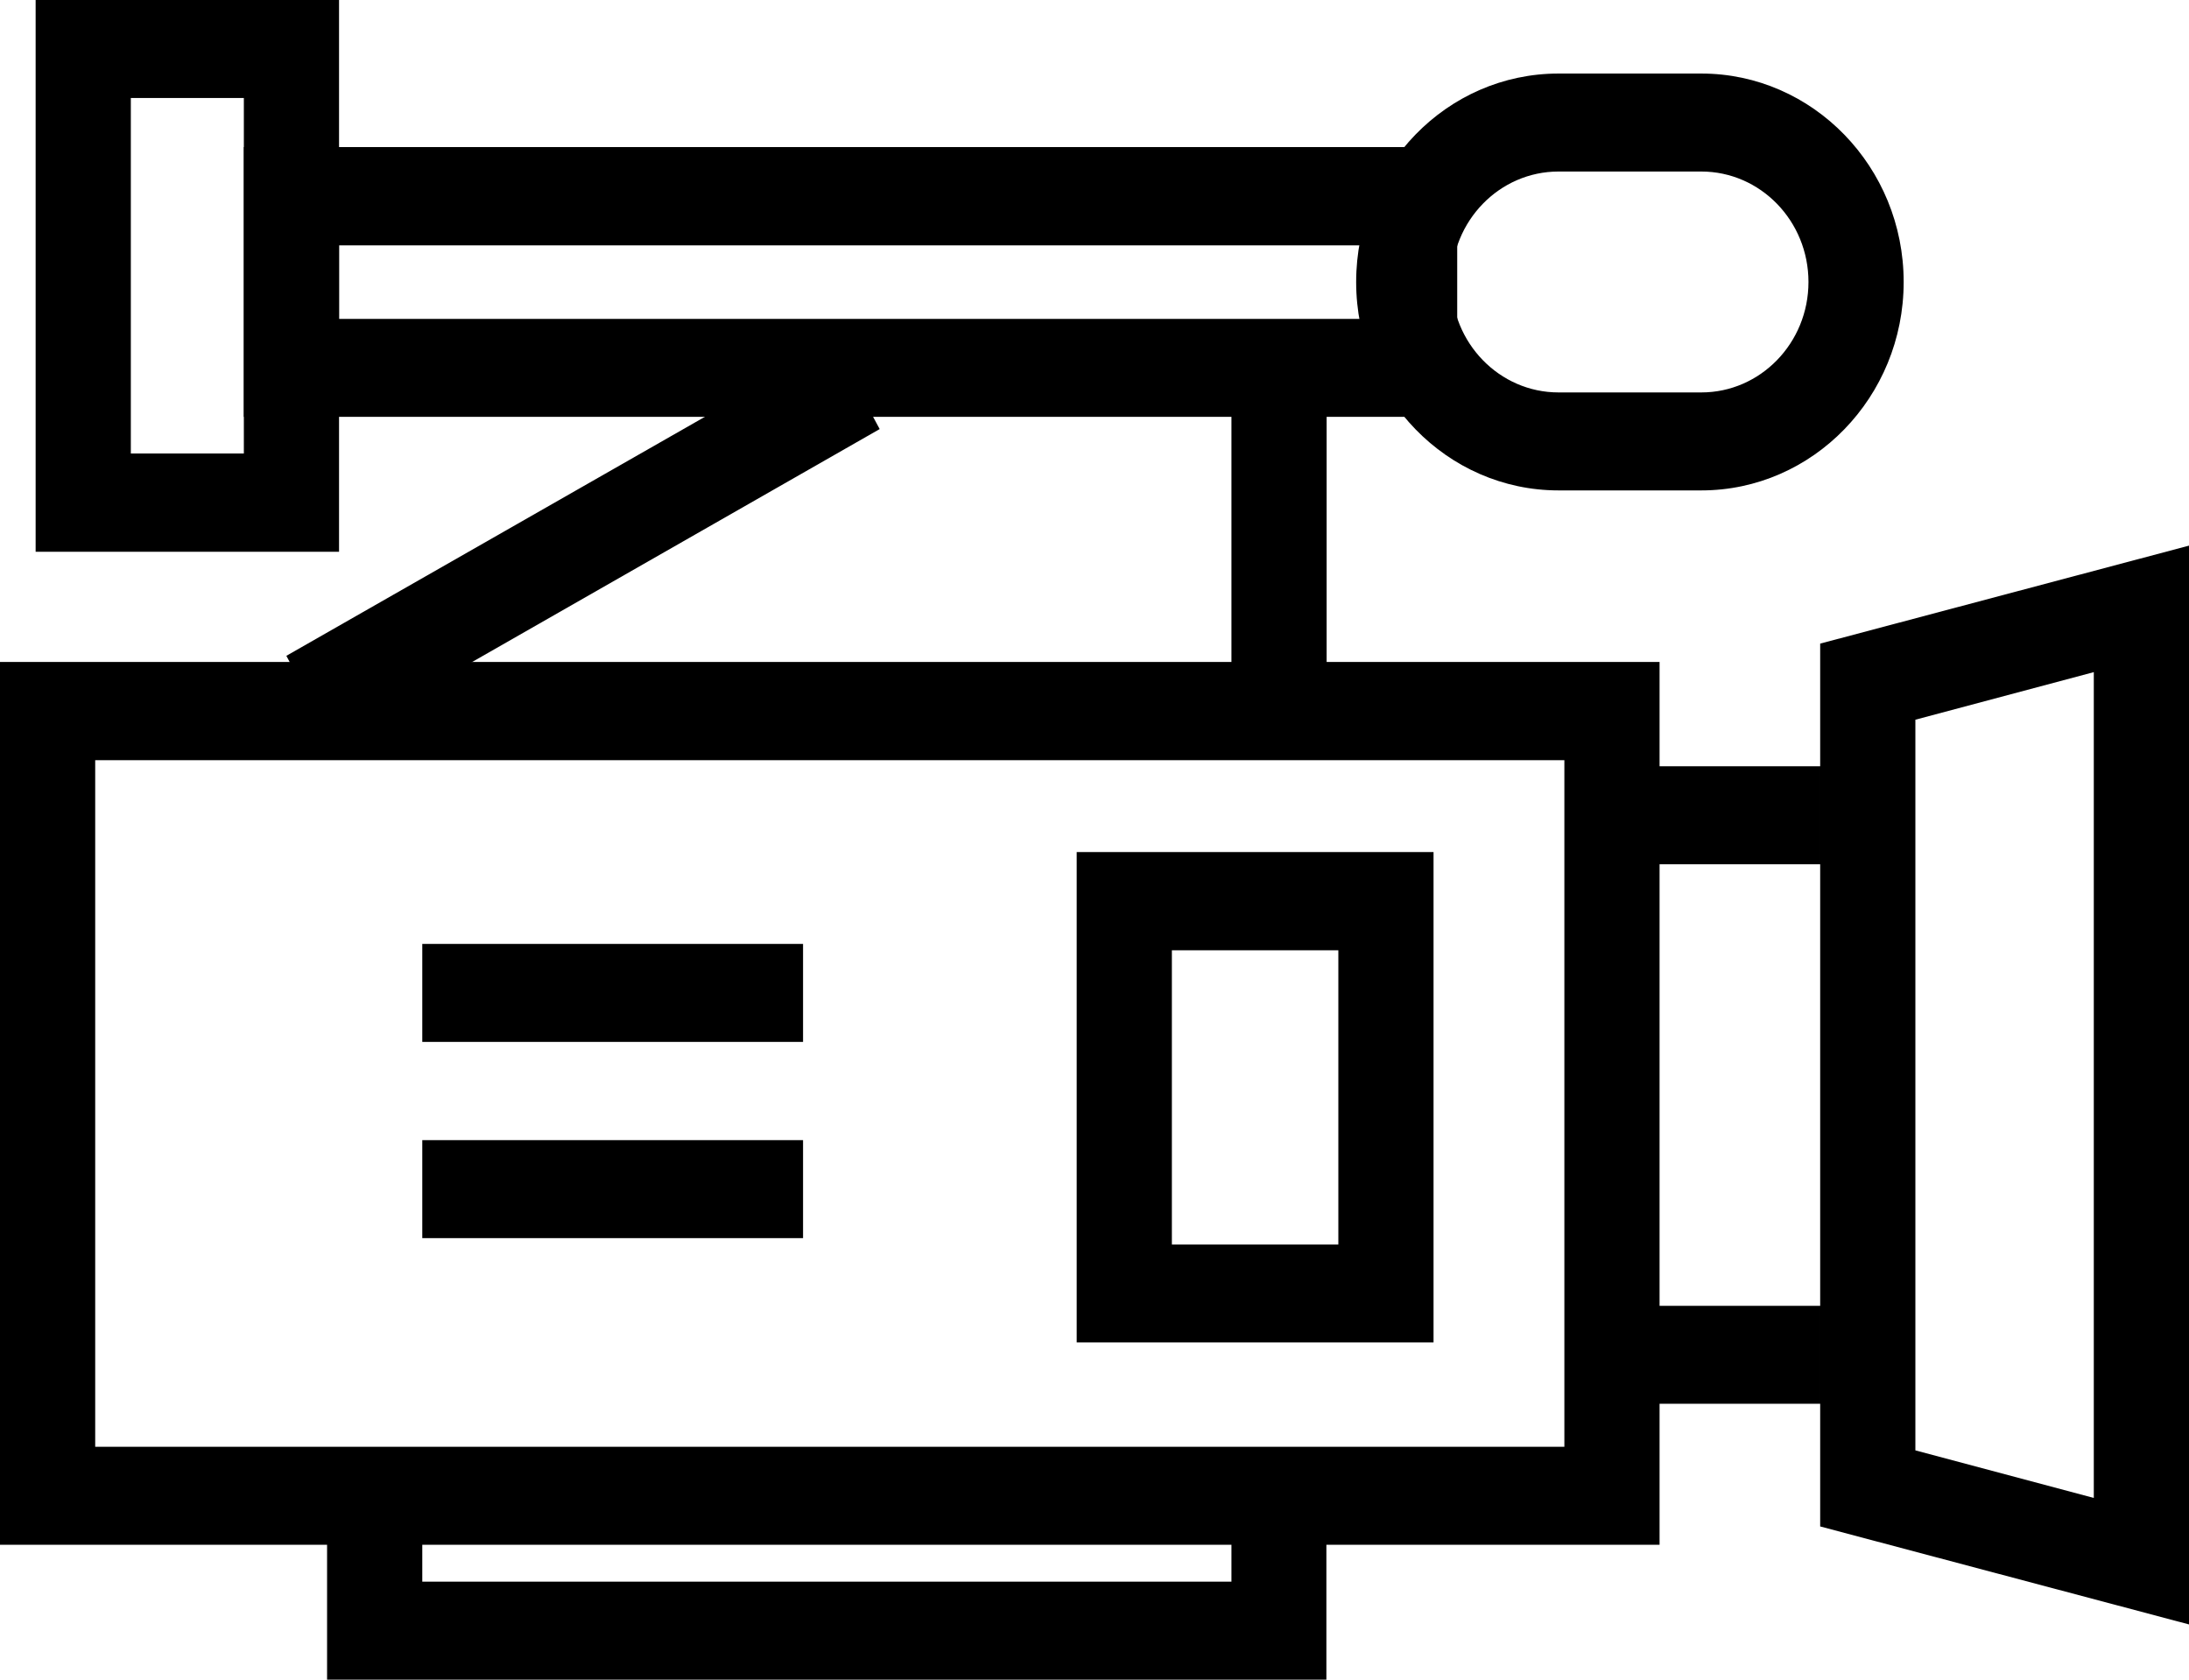
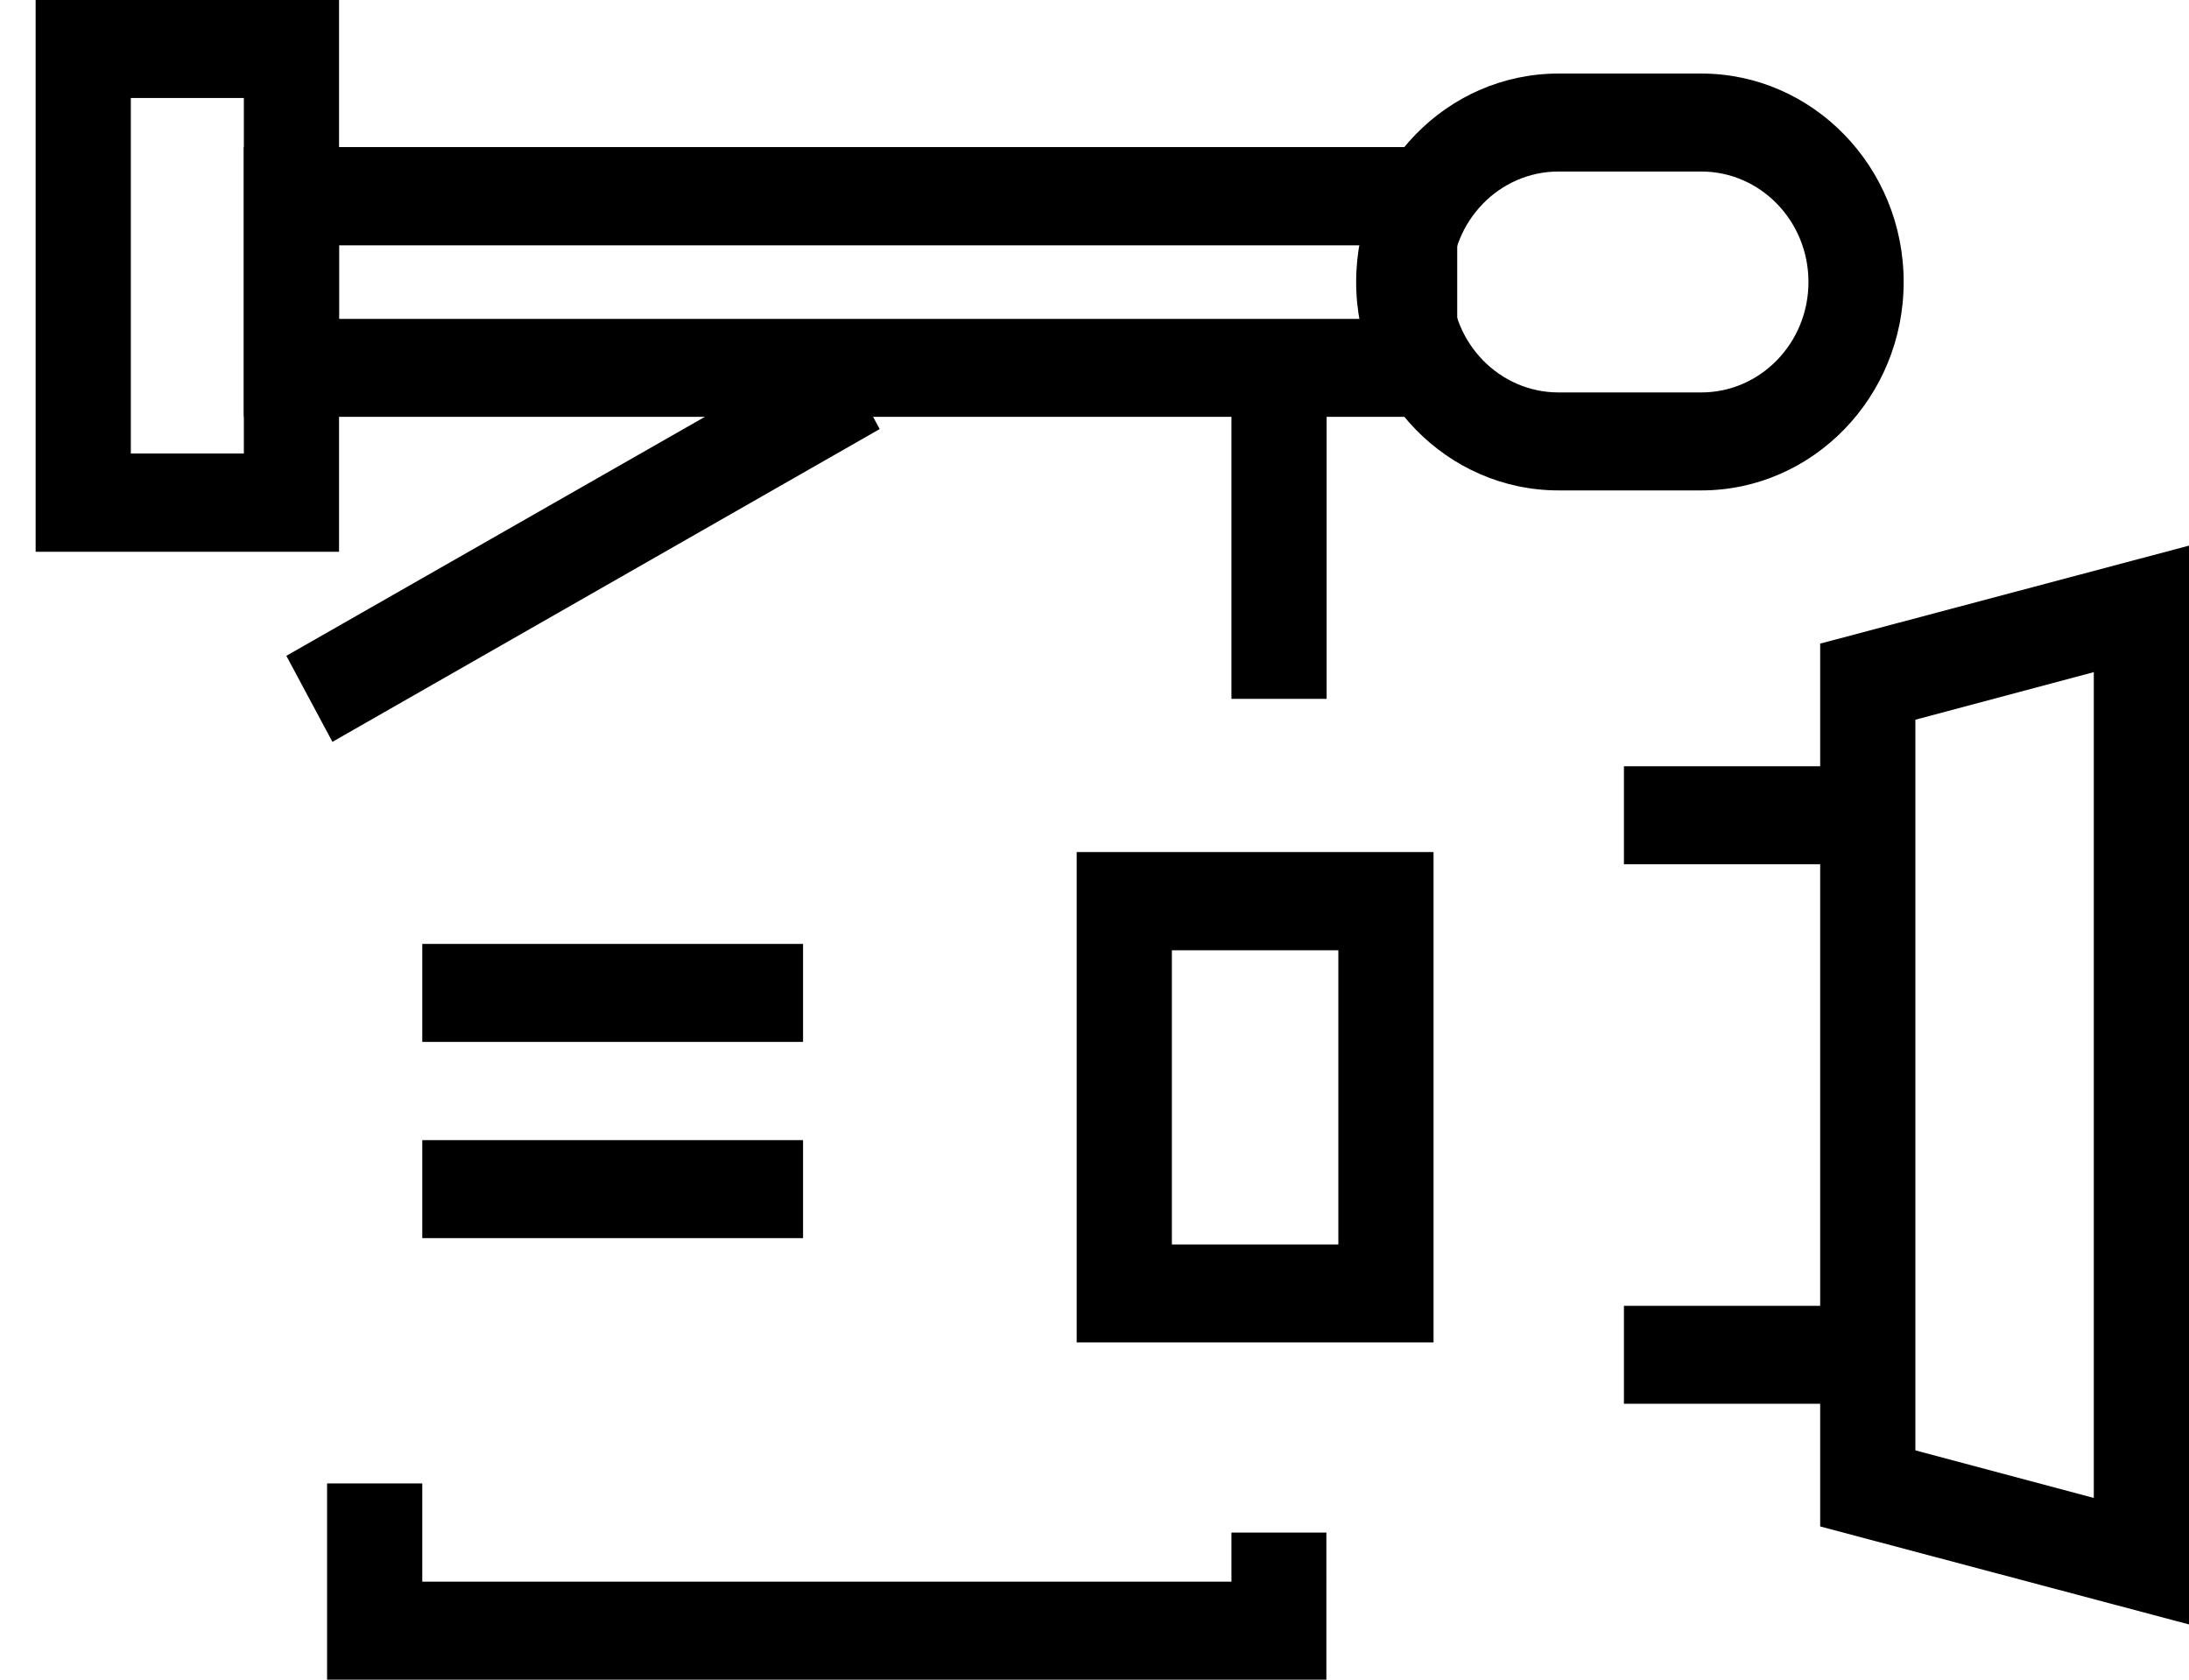
<svg xmlns="http://www.w3.org/2000/svg" xmlns:xlink="http://www.w3.org/1999/xlink" viewBox="0 0 86 66">
  <defs>
    <path id="a" d="M0 0h86v66H0z" />
  </defs>
  <clipPath id="b">
    <use xlink:href="#a" overflow="visible" />
  </clipPath>
  <path clip-path="url(#b)" d="M75.25 56.99V28.28l7.01-1.87v32.45l-7.01-1.87zm-3.74-31.7v34.69L86 63.83V21.44l-14.49 3.85zM63.8 51.31h7.71v3.85H63.8zM63.8 30.11h7.71v3.85H63.8z" />
-   <path clip-path="url(#b)" d="M3.74 29.87h57.72v26.98H3.74V29.87zM0 60.7h65.2V26.01H0V60.7z" />
  <g clip-path="url(#b)">
    <defs>
      <path id="c" d="M0 0h86v66H0z" />
    </defs>
    <clipPath id="d">
      <use xlink:href="#c" overflow="visible" />
    </clipPath>
    <path clip-path="url(#d)" d="M52.11 66H12.85v-7.71h3.74v3.86h31.79v-1.93h3.73z" />
  </g>
  <path clip-path="url(#b)" d="M57.26 16.38H9.58V5.78h47.67v10.6zm-43.94-3.85h40.2V9.64h-40.2v2.89z" />
  <path clip-path="url(#b)" d="M66.84 19.27h-5.61c-4.38 0-7.95-3.67-7.95-8.19s3.56-8.19 7.95-8.19h5.61c4.38 0 7.95 3.67 7.95 8.19s-3.57 8.19-7.95 8.19zM61.23 6.74c-2.32 0-4.21 1.94-4.21 4.34s1.89 4.34 4.21 4.34h5.61c2.32 0 4.21-1.94 4.21-4.34s-1.89-4.34-4.21-4.34h-5.61zM48.38 13.97h3.74v13.49h-3.74zM13.06 29.15l-1.81-3.38 21.5-12.28 1.81 3.37zM13.32 21.68H1.4V0h11.92v21.68zm-8.18-3.86h4.44V3.85H5.14v13.97zM56.32 52.75H42.3V33.48h14.02v19.27zM46.04 48.9h6.54V37.34h-6.54V48.9zM16.59 37.09h14.96v3.85H16.59zM16.59 44.8h14.96v3.85H16.59z" />
</svg>